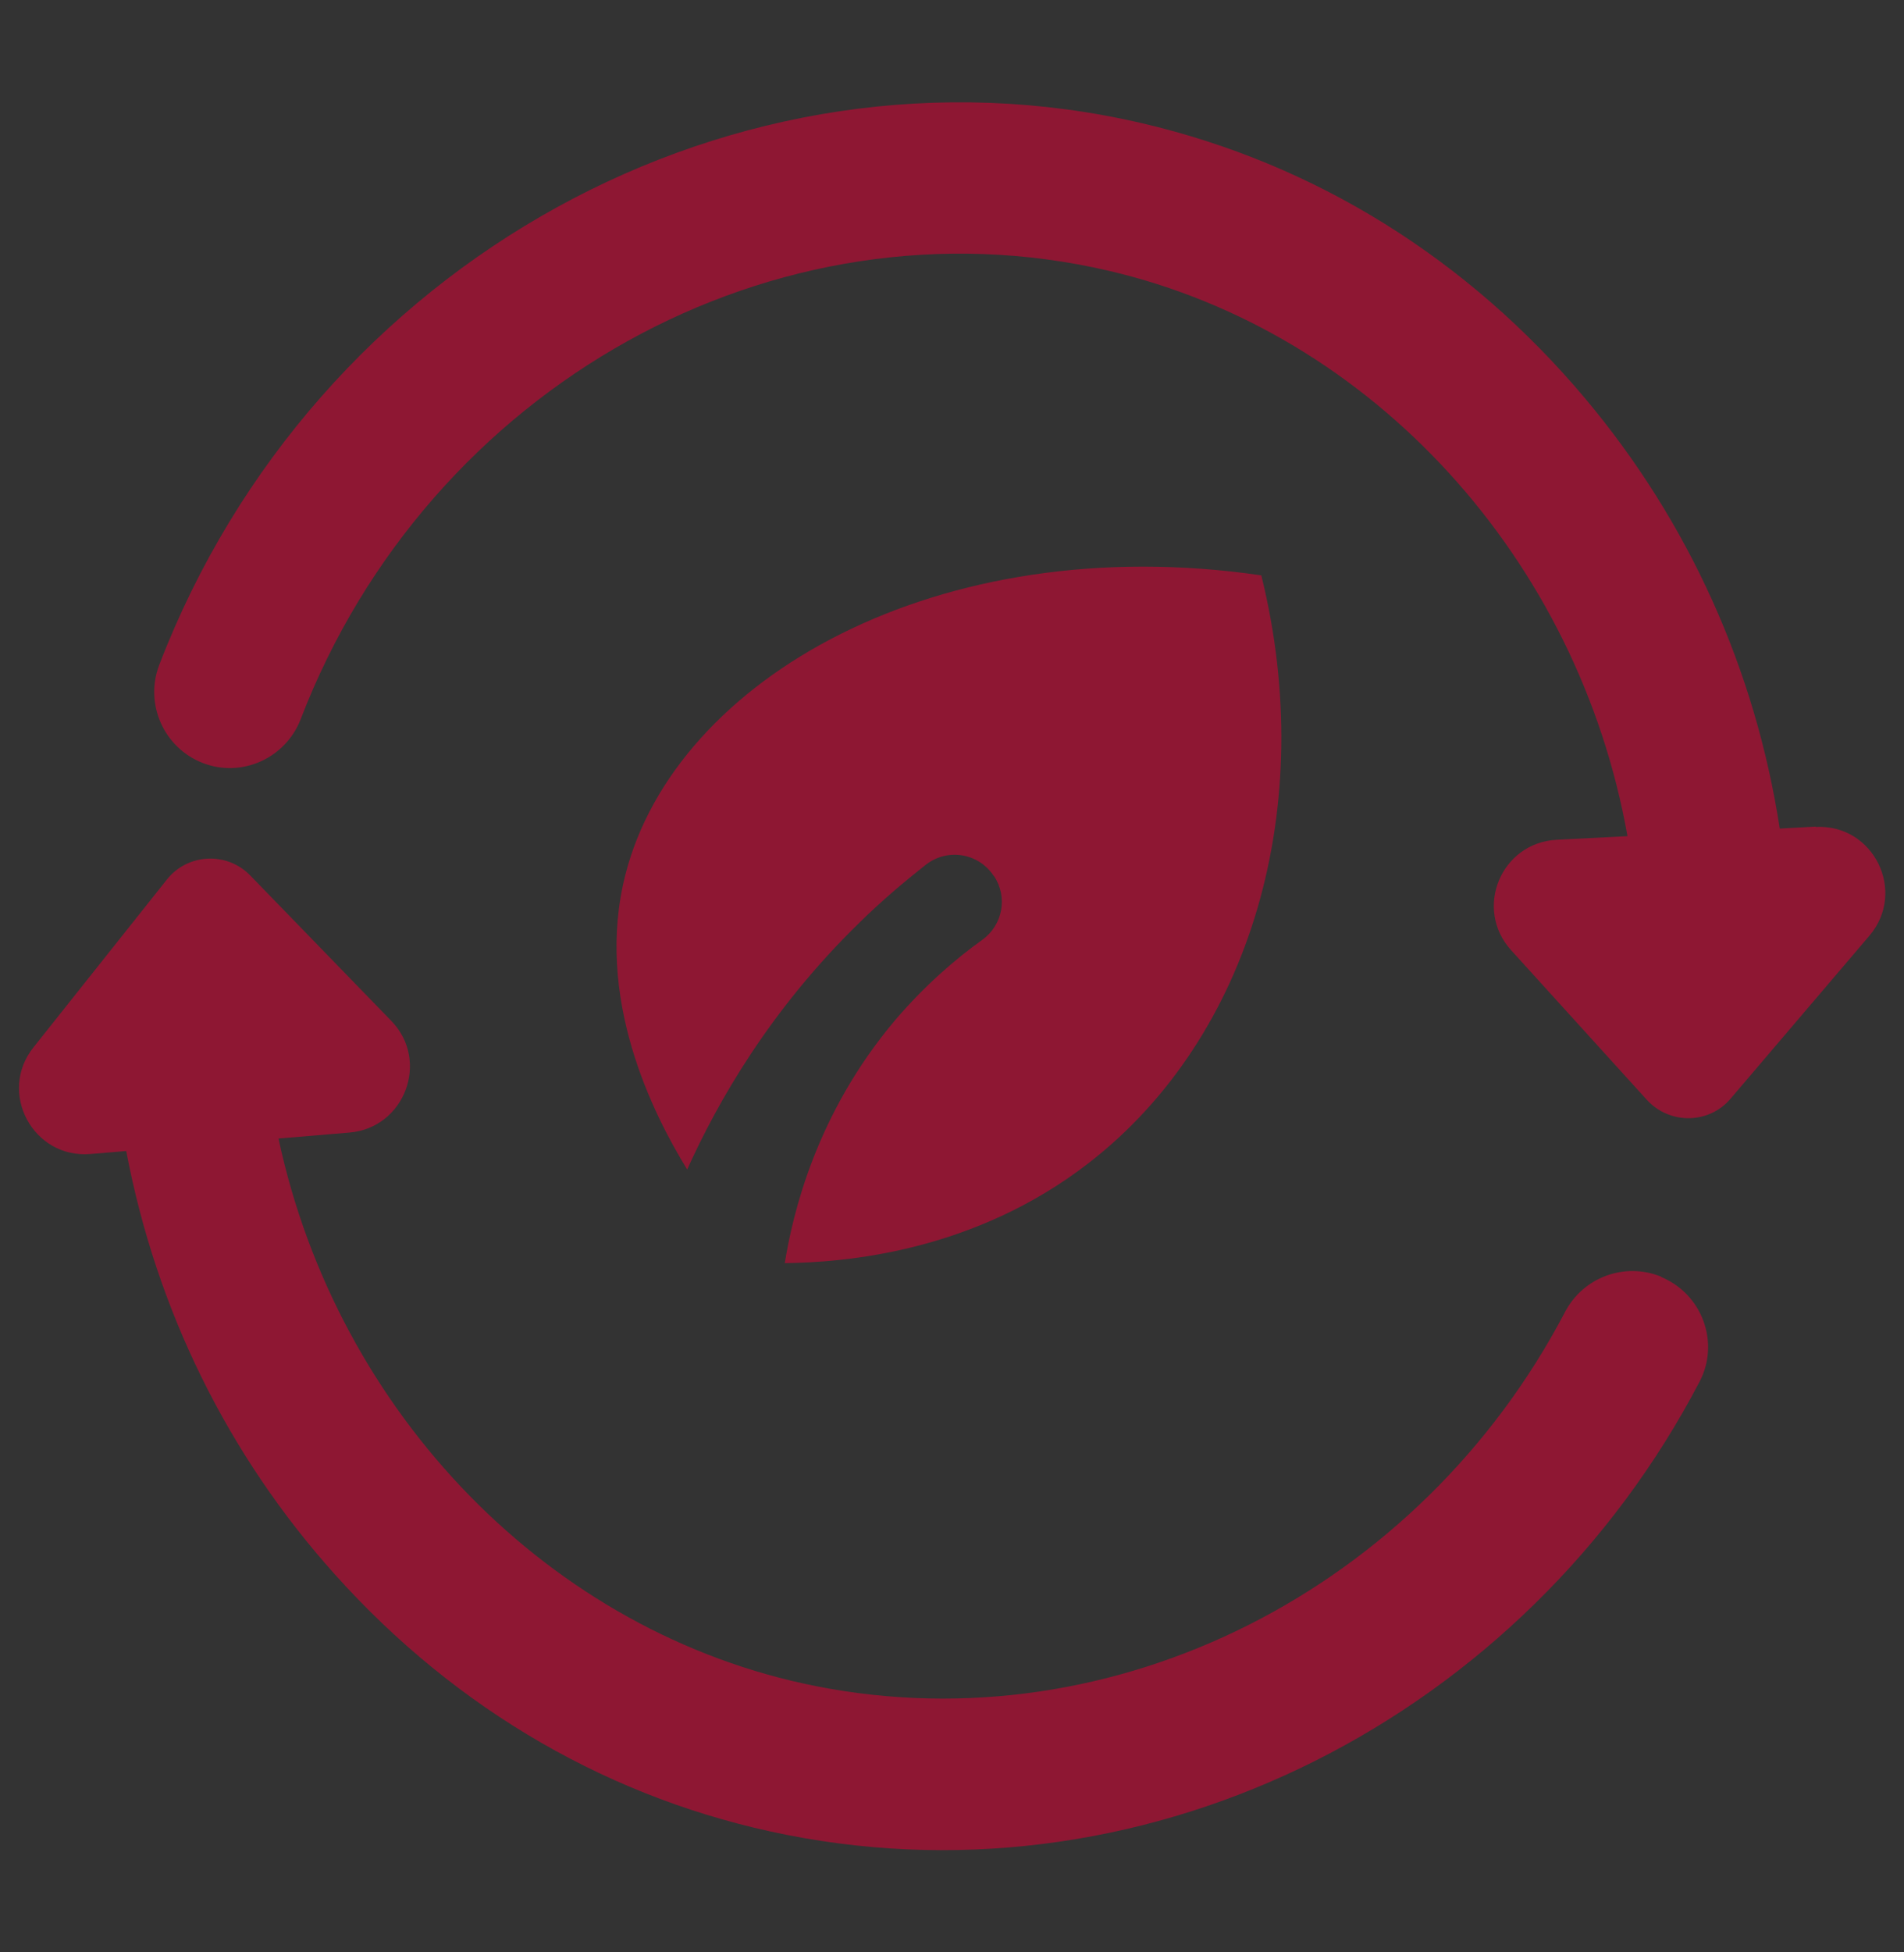
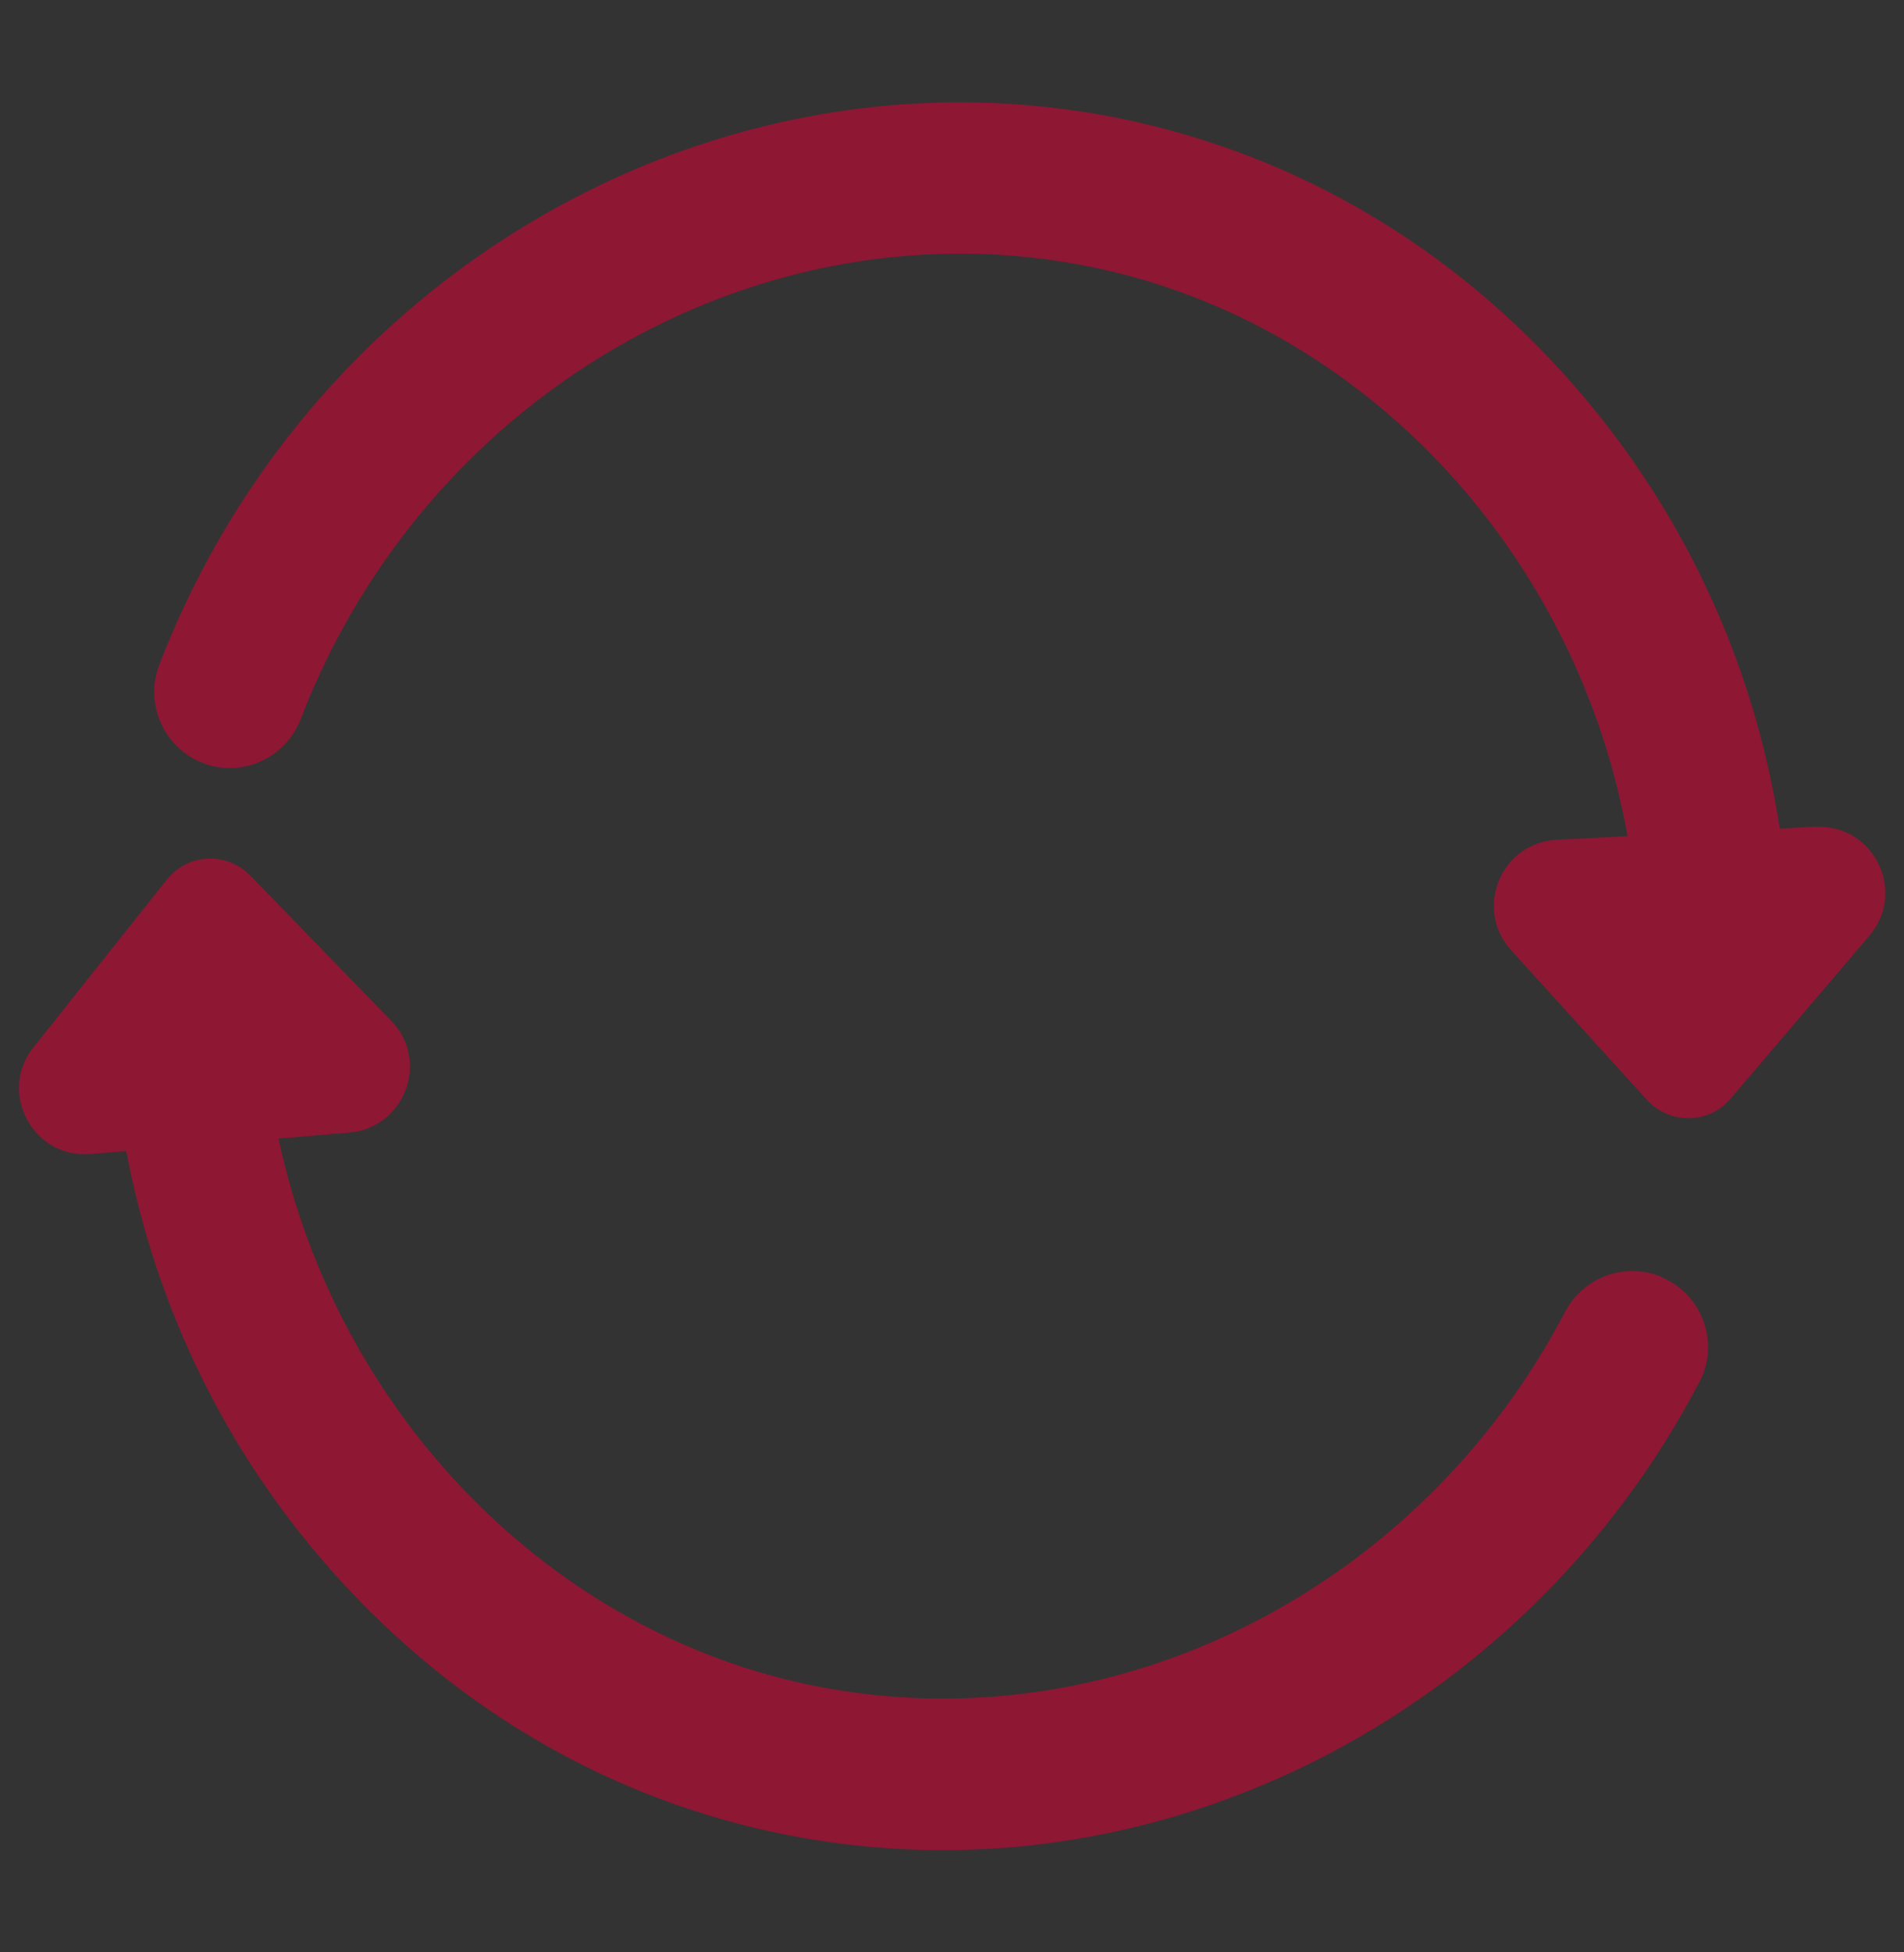
<svg xmlns="http://www.w3.org/2000/svg" viewBox="0 0 577.7 592.1" version="1.1" id="Layer_1">
  <rect x="0" y="0" width="577.7" height="592.1" fill="#333333" stroke="none" />
  <defs>
    <style>
      .st0 {
        fill-rule: evenodd;
      }

      .st0, .st1 {
        fill: #8e1733;
      }

      .st2 {
        fill: none;
        stroke: #838380;
        stroke-miterlimit: 10;
      }

      .st3 {
        fill: #fcfbf5;
      }
    </style>
  </defs>
  <g>
    <path d="M1230.2,54.8c-4.4,2-5.7,6.1-5.7,10.9,0,61.9,0,227.2,0,495.9,0,6,.2,9.5.5,10.5,2.4,7.8,12.4,7.3,19.2,5.2,73.3-22.5,147.5-39.4,222.7-50.6,8.5-1.3,14-2.8,16.4-4.6,11.6-8.6,8.4-21.6,8.4-34.7,0-189.8,0-339.4,0-448.5,0-4.7-.2-10.1-.5-16.3-.5-10.2-3-16.7-13-19.5-3.4-.9-7-1.1-10.6-.6-43.1,6.4-86.7,13-129.3,22.3-28.9,6.3-54.6,12.1-80.2,19.8-10.4,3.1-19.7,6.5-27.9,10.4M1199,576.7c1-1.6,1.6-3.8,1.6-6.4,0-158.8,0-325.6,0-500.2,0-5.3.4-9.3-4.4-11.8-5.6-2.9-11.6-5.5-18.1-7.9-17.7-6.4-36.8-11.9-57.5-16.5-57-12.8-114.4-21.6-170.8-30.4-.5,0-.9,0-1.4,0-7.7.9-13.1,4.5-16,10.9-.4.8-.5,1.6-.6,2.5,0,6.2-.1,10.5-.1,13.2,0,44.8,0,201,0,468.6,0,10.6,1.2,17.1,9.1,23.6,2.2,1.8,8.5,3.2,18.8,4.2,4.1.4,11.1,1.5,21,3.4,3.1.6,10.1,1.7,21,3.4,50,7.8,99.3,18.7,148,32.5,8.3,2.4,19.3,6.3,33,11.9,3.1,1.3,6.3,1.8,9.2,2.3,2.7.5,5.4-.7,6.9-3M1275.9,302.3c0,13.3,8.6,13.2,18.7,11,34.2-7.7,75.8-17,125-27.9,13.2-2.9,14.1-12.1,14.1-23.7,0-46.8,0-88.1,0-123.9,0-8.3-.5-15.2-1.7-20.5-1.2-5.3-4.5-7.6-10.1-6.9-5,.6-8.1,1.1-9.4,1.4-42.4,9.3-81.1,18-115.9,25.9-12.1,2.7-20.7,6.2-20.7,19.3s0,53.1,0,145.5M1428.8,334.5c-3.9-1-8.3-1-13.5,0-15.9,3-35,6.7-57.3,11.3-24.6,5-47.7,8.4-70.6,13.8-10,2.4-11.8,10.5-11.7,20.4.1,24.9.2,55.9,0,92.9,0,11.1,7.7,12.5,16.4,10.4,36.6-8.6,67.4-15.3,92.6-20.1,3.6-.7,14.9-3.3,33.9-7.8,11.5-2.7,14.3-5.5,14.4-18.6.2-46.9.2-75.9,0-86.9,0-5.1-.8-9.6-2.3-13.5-.4-.9-1.1-1.6-2.1-1.9M1151.4,181.3c2.4-6.3,2.7-13.1.9-20.7-.2-.7-.6-1.3-1.1-1.7-2.4-1.6-4.4-2.6-6-2.9-7.9-1.4-52.3-8.9-133.2-22.5-9.4-1.6-14.4.2-15.2,10.5-1.3,16.8,7.2,16.5,21.6,18.8,42.3,7,82.4,14,120.2,21,2.4.5,5.1.7,7.9.7,2.2,0,4.1-1.3,4.9-3.4M994.8,230.6c0,4.6,3.4,8.5,7.9,9.2l139.1,21.6c5.7.9,10.8-3.5,10.8-9.2v-9.2c0-4.6-3.4-8.5-7.9-9.2l-139.1-21.6c-5.7-.9-10.8,3.5-10.8,9.2v9.2M998.6,304.1c0,4.9,3.6,9.1,8.4,9.8l132.7,20.6c6,.9,11.4-3.7,11.4-9.8v-8.3c0-4.9-3.6-9.1-8.4-9.8l-132.7-20.6c-6-.9-11.4,3.7-11.4,9.8v8.3M1299.5,279.5c0,2.3,2.1,3.9,4.3,3.4l101.7-23.1c1.6-.4,2.7-1.8,2.7-3.4v-113.2c0-2.3-2.2-4-4.4-3.4l-101.7,25.1c-1.6.4-2.7,1.8-2.7,3.4v111.3M1410.1,365.4c0-1.4-1.3-2.5-2.7-2.2l-107,22.1c-1,.2-1.8,1.1-1.8,2.2v62.6c0,1.4,1.3,2.5,2.7,2.2l107-22.2c1-.2,1.8-1.1,1.8-2.2v-62.6" class="st2" />
    <path d="M1202.9,579.5c-5.2,4.2-10.8,5.2-16.6,2.9-19.3-7.4-38.1-13.5-56.6-18.4-31.7-8.4-60.5-15-86.4-19.8-33.4-6.2-58.1-10.4-74.1-12.7-14.9-2.1-23.4-3.4-25.5-3.9-.7-.2-1.4-.4-2.1-.8-9-4.6-13.5-13.2-13.5-25.6,0-185.9,0-347.2,0-483.8,0-.3,0-.6.1-1,2.5-9.2,8.5-14.7,18.1-16.5.5,0,1.1-.1,1.7,0,7.9.7,12.4,1.2,13.6,1.4,52.7,8.7,79.5,13.1,80.5,13.3,6.9,1.3,19.3,3.6,37.2,6.8,22.1,4,45.2,9.2,69.2,15.5,14.6,3.9,28.9,8.9,42.9,15.1,1.3.6,2.6,1,4,1.2,8.5,1.4,17.9,1.5,28.3.4.9,0,1.7-.4,2.5-.7,9.5-4.8,19.8-8.9,31.1-12.2,18.9-5.6,42.2-11.4,69.8-17.3,36.2-7.7,74.8-14.6,115.9-20.8,7.3-1.1,12.2-1.9,14.7-2.4,7-1.4,11.9-2,14.9-1.7,14.3,1.4,21.9,9.1,22.9,23.2.4,5.4.6,15.4.6,29.9.2,118.4.3,266.3.1,443.7,0,10.6-1,17.7-2.9,21.3-3.5,6.7-9.7,10.7-18.4,12.1-30.4,4.9-57.5,9.8-81.3,14.6-50.2,10.1-100.6,22.9-151.2,38.5-5.2,1.6-11.1.7-17.7-2.7-.5-.2-1-.4-1.5-.4h-17.9c-.8,0-1.6.3-2.3.8M1230.2,54.8c-4.4,2-5.7,6.1-5.7,10.9,0,61.9,0,227.2,0,495.9,0,6,.2,9.5.5,10.5,2.4,7.8,12.4,7.3,19.2,5.2,73.3-22.5,147.5-39.4,222.7-50.6,8.5-1.3,14-2.8,16.4-4.6,11.6-8.6,8.4-21.6,8.4-34.7,0-189.8,0-339.4,0-448.5,0-4.7-.2-10.1-.5-16.3-.5-10.2-3-16.7-13-19.5-3.4-.9-7-1.1-10.6-.6-43.1,6.4-86.7,13-129.3,22.3-28.9,6.3-54.6,12.1-80.2,19.8-10.4,3.1-19.7,6.5-27.9,10.4M1199,576.7c1-1.6,1.6-3.8,1.6-6.4,0-158.8,0-325.6,0-500.2,0-5.3.4-9.3-4.4-11.8-5.6-2.9-11.6-5.5-18.1-7.9-17.7-6.4-36.8-11.9-57.5-16.5-57-12.8-114.4-21.6-170.8-30.4-.5,0-.9,0-1.4,0-7.7.9-13.1,4.5-16,10.9-.4.8-.5,1.6-.6,2.5,0,6.2-.1,10.5-.1,13.2,0,44.8,0,201,0,468.6,0,10.6,1.2,17.1,9.1,23.6,2.2,1.8,8.5,3.2,18.8,4.2,4.1.4,11.1,1.5,21,3.4,3.1.6,10.1,1.7,21,3.4,50,7.8,99.3,18.7,148,32.5,8.3,2.4,19.3,6.3,33,11.9,3.1,1.3,6.3,1.8,9.2,2.3,2.7.5,5.4-.7,6.9-3h0Z" class="st3" />
-     <path d="M1224.4,65.7c0-4.8,1.4-8.9,5.7-10.9,8.2-3.8,17.5-7.3,27.9-10.4,25.6-7.6,51.3-13.5,80.2-19.8,42.7-9.3,86.2-15.9,129.3-22.3,3.6-.5,7.1-.3,10.6.6,10,2.7,12.5,9.2,13,19.5.3,6.2.5,11.7.5,16.3.1,109.2.1,258.7,0,448.5,0,13.1,3.2,26.1-8.4,34.7-2.4,1.8-7.8,3.3-16.4,4.6-75.2,11.2-149.4,28.1-222.7,50.6-6.8,2.1-16.8,2.6-19.2-5.2-.3-1-.5-4.5-.5-10.5,0-268.7,0-434,0-495.9M1275.9,302.3c0,13.3,8.6,13.2,18.7,11,34.2-7.7,75.8-17,125-27.9,13.2-2.9,14.1-12.1,14.1-23.7,0-46.8,0-88.1,0-123.9,0-8.3-.5-15.2-1.7-20.5-1.2-5.3-4.5-7.6-10.1-6.9-5,.6-8.1,1.1-9.4,1.4-42.4,9.3-81.1,18-115.9,25.9-12.1,2.7-20.7,6.2-20.7,19.3s0,53.1,0,145.5M1428.8,334.5c-3.9-1-8.3-1-13.5,0-15.9,3-35,6.7-57.3,11.3-24.6,5-47.7,8.4-70.6,13.8-10,2.4-11.8,10.5-11.7,20.4.1,24.9.2,55.9,0,92.9,0,11.1,7.7,12.5,16.4,10.4,36.6-8.6,67.4-15.3,92.6-20.1,3.6-.7,14.9-3.3,33.9-7.8,11.5-2.7,14.3-5.5,14.4-18.6.2-46.9.2-75.9,0-86.9,0-5.1-.8-9.6-2.3-13.5-.4-.9-1.1-1.6-2.1-1.9h0Z" class="st1" />
    <path d="M1199,576.7c-1.5,2.3-4.2,3.5-6.9,3-2.9-.5-6.1-1-9.2-2.3-13.8-5.6-24.8-9.5-33-11.9-48.7-13.8-98-24.6-148-32.5-10.9-1.7-17.9-2.8-21-3.4-9.9-1.9-16.9-3-21-3.4-10.3-1-16.6-2.4-18.8-4.2-7.9-6.5-9.1-13-9.1-23.6,0-267.6,0-423.8,0-468.6,0-2.6,0-7,.1-13.2,0-.9.2-1.7.6-2.5,2.9-6.4,8.2-10.1,16-10.9.5,0,.9,0,1.4,0,56.4,8.9,113.8,17.6,170.8,30.4,20.7,4.6,39.8,10.2,57.5,16.5,6.5,2.4,12.5,5,18.1,7.9,4.8,2.5,4.4,6.6,4.4,11.8,0,174.6,0,341.3,0,500.2,0,2.7-.5,4.8-1.6,6.4M1151.4,181.3c2.4-6.3,2.7-13.1.9-20.7-.2-.7-.6-1.3-1.1-1.7-2.4-1.6-4.4-2.6-6-2.9-7.9-1.4-52.3-8.9-133.2-22.5-9.4-1.6-14.4.2-15.2,10.5-1.3,16.8,7.2,16.5,21.6,18.8,42.3,7,82.4,14,120.2,21,2.4.5,5.1.7,7.9.7,2.2,0,4.1-1.3,4.9-3.4M994.8,230.6c0,4.6,3.4,8.5,7.9,9.2l139.1,21.6c5.7.9,10.8-3.5,10.8-9.2v-9.2c0-4.6-3.4-8.5-7.9-9.2l-139.1-21.6c-5.7-.9-10.8,3.5-10.8,9.2v9.2M998.6,304.1c0,4.9,3.6,9.1,8.4,9.8l132.7,20.6c6,.9,11.4-3.7,11.4-9.8v-8.3c0-4.9-3.6-9.1-8.4-9.8l-132.7-20.6c-6-.9-11.4,3.7-11.4,9.8v8.3h0Z" class="st1" />
    <path d="M1294.6,313.3c-10.1,2.3-18.6,2.4-18.7-11,0-92.4,0-140.9,0-145.5,0-13.1,8.6-16.5,20.7-19.3,34.9-7.9,73.5-16.5,115.9-25.9,1.3-.3,4.4-.7,9.4-1.4,5.6-.7,8.9,1.6,10.1,6.9,1.1,5.3,1.7,12.1,1.7,20.5,0,35.9,0,77.2,0,123.9,0,11.6-.9,20.7-14.1,23.7-49.2,10.9-90.8,20.2-125,27.9M1299.5,279.5c0,2.3,2.1,3.9,4.3,3.4l101.7-23.1c1.6-.4,2.7-1.8,2.7-3.4v-113.2c0-2.3-2.2-4-4.4-3.4l-101.7,25.1c-1.6.4-2.7,1.8-2.7,3.4v111.3h0Z" class="st3" />
    <path d="M1151.4,181.3c-.8,2-2.7,3.4-4.9,3.4-2.8,0-5.5-.3-7.9-.7-37.8-7-77.8-14-120.2-21-14.4-2.4-22.9-2.1-21.6-18.8.8-10.3,5.8-12.1,15.2-10.5,80.8,13.6,125.2,21.1,133.2,22.5,1.7.3,3.7,1.2,6,2.9.6.4,1,1,1.1,1.7,1.8,7.5,1.5,14.4-.9,20.7h0Z" class="st3" />
    <path d="M1299.5,279.5v-111.3c0-1.6,1.1-3,2.7-3.4l101.7-25.1c2.2-.5,4.4,1.1,4.4,3.4v113.2c0,1.6-1.1,3.1-2.7,3.4l-101.7,23.1c-2.2.5-4.3-1.2-4.3-3.4h0Z" class="st1" />
    <path d="M994.8,230.6v-9.2c0-5.7,5.1-10.1,10.8-9.2l139.1,21.6c4.5.7,7.9,4.6,7.9,9.2v9.2c0,5.7-5.1,10.1-10.8,9.2l-139.1-21.6c-4.5-.7-7.9-4.6-7.9-9.2h0Z" class="st3" />
    <path d="M998.6,304.1v-8.3c0-6.1,5.4-10.7,11.4-9.8l132.7,20.6c4.8.8,8.4,4.9,8.4,9.8v8.3c0,6.1-5.4,10.7-11.4,9.8l-132.7-20.6c-4.8-.8-8.4-4.9-8.4-9.8h0Z" class="st3" />
    <path d="M1430.9,336.4c1.4,3.9,2.2,8.4,2.3,13.5.1,11,0,40,0,86.9,0,13.1-2.9,15.9-14.4,18.6-18.9,4.5-30.2,7.1-33.9,7.8-25.2,4.7-56.1,11.4-92.6,20.1-8.7,2-16.4.7-16.4-10.4.1-37,0-68,0-92.9,0-9.9,1.7-18,11.7-20.4,22.9-5.4,46-8.8,70.6-13.8,22.3-4.5,41.4-8.3,57.3-11.3,5.2-1,9.6-.9,13.5,0,.9.3,1.7,1,2.1,1.9M1410.1,365.4c0-1.4-1.3-2.5-2.7-2.2l-107,22.1c-1,.2-1.8,1.1-1.8,2.2v62.6c0,1.4,1.3,2.5,2.7,2.2l107-22.2c1-.2,1.8-1.1,1.8-2.2v-62.6h0Z" class="st3" />
    <path d="M1410.1,365.4v62.6c0,1.1-.8,2-1.8,2.2l-107,22.2c-1.4.3-2.7-.8-2.7-2.2v-62.6c0-1.1.8-2,1.8-2.2l107-22.1c1.4-.3,2.7.8,2.7,2.2h0Z" class="st1" />
  </g>
  <g>
    <path d="M-540.8,143.7c-55.7,0-101-45.3-101-101V12.5s-137.7,0-137.7,0c-40.5,0-73.4,33-73.4,73.4v121.2c0,37.4,28.1,68.3,64.3,72.9v65.1c0,3.7,2.2,7.1,5.7,8.5,1.1.5,2.3.7,3.5.7,2.4,0,4.7-.9,6.5-2.7l71-71h106.1c40.5,0,73.4-32.9,73.4-73.4v-63.4h-18.4ZM-687.7,230.7c-9,0-16.3-7.3-16.3-16.3,0-9,7.3-16.3,16.3-16.3s16.3,7.3,16.3,16.3c0,9-7.3,16.3-16.3,16.3ZM-658.5,155.2c-9.7,6.8-15.4,17.4-15.4,28.5v.5h-27.5v-.5c0-20.1,10.2-39.2,27.2-51.1,6.8-4.8,10.5-12.6,10-20.9-.8-11.5-10.1-20.9-21.7-21.7-6.6-.5-12.9,1.8-17.7,6.2-4.8,4.5-7.4,10.6-7.4,17.1h-27.5c0-14.1,5.9-27.6,16.2-37.3,10.4-9.7,24.1-14.6,38.4-13.6,25.2,1.7,45.5,22.1,47.3,47.3,1.2,18-6.8,35-21.6,45.4Z" class="st1" />
    <path d="M-357.2-151.9h-183.6c-40.5,0-73.4,33-73.4,73.4V42.8c0,40.5,32.9,73.4,73.4,73.4h106.1l71,71c1.8,1.7,4.1,2.7,6.5,2.7s2.4-.2,3.5-.7c3.4-1.4,5.7-4.8,5.7-8.5v-65.1c36.2-4.5,64.3-35.5,64.3-72.9v-121.2c0-40.5-33-73.4-73.4-73.4ZM-468.4,41.6l-51-51,19.5-19.5,31.5,31.5,70.3-70.3,19.5,19.5-89.7,89.7Z" class="st1" />
  </g>
  <path d="M-385.9,545.2h-476.8c-24.6,0-44.5,20-44.5,44.6v351c0,24.6,19.9,44.5,44.5,44.5h476.8c24.6,0,44.5-20,44.5-44.5v-351c0-24.6-19.9-44.6-44.5-44.6ZM-601.7,589.8l49,.8v48.2l-49-.8v-48.2ZM-695,589.8l49,.8v48.2l-49-.8v-48.2ZM-832.5,958.7l-49-.8v-48.2l49,.8v48.2ZM-832.5,638.8l-49-.8v-48.2l49,.8v48.2ZM-740.1,957.9l-47.3.8v-48.2l47.3-.8v48.2ZM-739.3,638.8l-49-.8v-48.2l49,.8v48.2ZM-646.8,957.9l-47.4.8v-48.2l47.4-.8v48.2ZM-553.5,957.9l-47.4.8v-48.2l47.4-.8v48.2ZM-554,785.8l-127.4,73.5c-2,1.2-4.2,1.8-6.5,1.8s-4.5-.6-6.5-1.8c-4-2.3-6.6-6.7-6.6-11.4v-147.1c0-4.7,2.5-9,6.6-11.3,4-2.3,9-2.3,13.1,0l127.4,73.5c4,2.4,6.5,6.7,6.5,11.4s-2.5,9-6.5,11.3ZM-460.3,957.9h-48.2v-48.2h48.2v48.2ZM-459.4,638.8l-49.1-.8v-48.2l49.1.8v48.2ZM-367,957.9h-48.2v-48.2h48.2v48.2ZM-367,638l-47.3.8v-48.2l47.3-.8v48.2Z" class="st1" />
  <g>
-     <path d="M1386.4,654.5c-4.2-24-17.6-45-37.6-59-20-14-44.3-19.4-68.3-15.2l-260.5,45.9c-24.1,4.2-45,17.6-59,37.6-14,20-19.4,44.2-15.1,68.3l45.9,260.5c3.9,22.2,15.7,41.4,32.2,54.9v-258.7c0-71.9,58.5-130.4,130.4-130.4h232.7l-.7-3.9Z" class="st1" />
    <path d="M1418.9,697.5h-264.5c-50.4,0-91.4,41-91.4,91.4v264.5c0,50.4,41,91.4,91.4,91.4h264.5c50.4,0,91.4-41,91.4-91.4v-264.5c0-50.4-41-91.4-91.4-91.4ZM1384,787.9c20.5,0,37.1,16.6,37.1,37.1s-16.6,37.1-37.1,37.1-37.1-16.6-37.1-37.1,16.6-37.1,37.1-37.1ZM1473.7,1053.4c0,30.2-24.6,54.8-54.8,54.8h-264.5c-30.3,0-54.8-24.6-54.8-54.8v-44.1l127.2-127.2c3.4-3.4,8.1-5.4,12.9-5.4s9.5,1.9,12.9,5.4l84.1,84.1,34.1-34c3.4-3.4,8.1-5.4,12.9-5.4s9.5,1.9,12.9,5.4l77.2,77.2v44.1Z" class="st1" />
  </g>
  <g>
    <path d="M983,1062.8c4.4,19.7,6.6,39.9,6.6,59.9,0,73.8-29.1,143.9-81.2,196-52.1,52.2-122.2,81.2-196,81.2s-112.4-17.5-158.8-50l-24.1,47.1-24.4-77.3-24.6-77.4,77.4,24.6,77.3,24.4-37.4,19.2c34.3,21,74,32.2,114.6,32.2,58.5,0,114.1-23,155.5-64.3,41.3-41.4,64.3-97,64.3-155.5s-4.5-51.3-13.2-75.5l-2.1-5.4,66.1,21ZM944.3,1003.3l-77.3-24.4-77.3-24.4,37.4-19.2c-34.3-21-73.8-32.3-114.7-32.3-58.4,0-114,23-155.4,64.4-41.4,41.4-64.4,97-64.4,155.4s4.5,51.4,13.4,75.6l1.9,5.4-66-21c-4.4-19.7-6.6-39.9-6.6-60.1,0-73.7,28.9-143.8,81.2-195.9,52.1-52.2,122.2-81.2,195.9-81.2s112.7,17.5,159,50l24.1-47.1,24.4,77.3,24.4,77.3Z" class="st0" />
    <path d="M987.5,1062.2c2.2,9.9,3.9,19.9,4.9,30,1.2,10.2,1.7,20.5,1.7,30.6h0c0,37.6-7.3,74.1-21.4,107.9-14,33.8-34.6,64.8-61.1,91.3-26.5,26.5-57.5,47.1-91.3,61.1-33.8,14-70.4,21.3-107.9,21.3h0c-28.9,0-57.5-4.4-84.8-13-25.6-8-50-19.8-72.4-34.9l-21.7,42.4c-1,2.2-3.9,3.1-6,1.9-1.2-.5-1.9-1.5-2.3-2.6l-48.9-154.7c-.8-2.4.5-4.9,3-5.7.9-.3,1.8-.3,2.7,0l154.7,48.9c2.3.8,3.6,3.3,3,5.8-.4,1.2-1.3,2.1-2.3,2.6l-30.1,15.4c14.8,8.2,30.5,14.8,46.8,19.4,18.9,5.3,38.5,8,58.4,8h0c28.7,0,56.6-5.7,82.4-16.3,25.9-10.7,49.5-26.4,69.8-46.7,20.3-20.3,36-44,46.7-69.8,10.7-25.9,16.3-53.8,16.3-82.4h0c0-12.6-1-25.2-3.2-37.6-2.2-12.3-5.5-24.6-9.8-36.4l-2.1-5.4c-.8-2.3.4-5,2.7-5.8,1-.4,2.1-.4,3-.1l66.1,21c1.7.5,2.8,2.1,3.1,3.7h0ZM983.4,1093.1c-.9-9-2.3-17.9-4.2-26.8l-54.8-17.4c3.9,11.3,6.9,23,9,34.7,2.3,12.9,3.5,26,3.5,39.1h0c0,29.8-5.9,59-17.1,85.9-11.2,26.9-27.5,51.7-48.6,72.8-21.1,21.1-45.9,37.4-72.8,48.6-26.9,11.2-56.1,17.1-85.9,17.1h0c-20.7,0-41.2-2.8-60.8-8.5-19.7-5.4-38.5-13.6-55.9-24.3-.8-.5-1.4-1.2-1.9-1.9-1.2-2.3-.3-5,2.1-6.2l27.5-14-135.8-43,43.1,135.7,18.9-37.2c.1-.3.3-.4.4-.5,1.4-2.1,4.2-2.6,6.3-1.2,22.9,16.1,47.8,28.4,74.2,36.7,26.4,8.4,54,12.6,82.1,12.6h0c36.3,0,71.6-7.1,104.4-20.7,32.7-13.5,62.8-33.4,88.4-59.2,25.7-25.6,45.7-55.7,59.2-88.4,13.5-32.8,20.7-68.2,20.7-104.4h0c0-9.9-.5-19.8-1.7-29.7h0ZM943,1007.7l-154.7-49c-2.3-.6-3.7-3.2-3-5.7.4-1.2,1.3-2.1,2.3-2.7l30.1-15.3c-14.8-8.4-30.5-14.8-46.8-19.4-18.9-5.3-38.5-8-58.5-8-28.7,0-56.6,5.7-82.3,16.3-25.9,10.7-49.5,26.4-69.8,46.7-20.3,20.3-36,44-46.7,69.8-10.8,25.9-16.3,53.8-16.3,82.3s1,25.2,3.2,37.7c2.2,12.3,5.5,24.6,9.8,36.4l2.1,5.4c.8,2.3-.4,4.9-2.8,5.8-.9.4-1.9.4-2.8,0l-66.1-20.8c-1.7-.5-3-2.1-3.1-3.7-2.2-9.9-3.9-19.9-5-30-1-10.3-1.7-20.4-1.7-30.7,0-37.4,7.5-74,21.5-107.8,14-33.8,34.6-64.8,61.1-91.3,26.5-26.5,57.5-47.1,91.3-61.1,33.8-14,70.4-21.4,107.8-21.4h0c29.1-.1,57.6,4.4,84.9,13,25.6,8,50,19.8,72.4,34.9l21.6-42.4c1.2-2.2,3.9-3.1,6.2-2.1,1.2.6,1.9,1.7,2.2,2.7l49,154.7c.8,2.3-.5,4.9-3,5.7-.9.3-1.8.3-2.7,0h0ZM868.4,974.5l68.9,21.9-43-135.8-18.9,37.3c-.1.1-.3.4-.4.5-1.4,2.1-4.2,2.6-6.3,1.2-22.9-16.1-47.8-28.4-74.2-36.7-26.4-8.4-54-12.6-82.2-12.6h0c-36.3,0-71.6,7.1-104.3,20.7-32.7,13.5-62.8,33.4-88.4,59.2-25.7,25.6-45.7,55.7-59.2,88.4-13.6,32.7-20.7,68-20.7,104.3s.5,19.9,1.5,29.8c1,9,2.4,17.9,4.4,26.8l54.8,17.4c-4-11.3-6.9-23-9-34.7-2.3-12.9-3.5-26-3.5-39.2,0-29.8,5.9-58.9,17.1-85.8,11.1-27,27.5-51.7,48.6-72.8,21.1-21.1,45.8-37.6,72.8-48.6,26.9-11.2,56.1-17.1,85.8-17.1s41.3,2.8,61,8.4c19.7,5.5,38.5,13.8,55.9,24.4.8.4,1.4,1.2,1.9,1.9,1.2,2.3.3,5-2.1,6.2l-27.5,14,66.8,21.1Z" class="st1" />
-     <path d="M839.7,1022.7l23,40c4.4,7.5,1.8,17.2-5.7,21.5l-23.2,13.4c3.5,16.9,3.3,34.1,0,50.5l23.2,13.2c7.5,4.4,10,14.1,5.7,21.6l-23,40c-4.4,7.6-14,10.2-21.6,5.8l-23-13.4c-6.3,5.5-13.1,10.5-20.6,14.9-7.6,4.2-15.3,7.7-23.2,10.4v26.6c0,8.6-7.2,15.8-15.8,15.8h-46.2c-8.7,0-15.8-7.2-15.8-15.8v-26.8c-15.9-5.3-30.9-13.8-43.7-25.2l-23,13.4c-7.6,4.4-17.2,1.8-21.6-5.8l-23.2-40c-4.2-7.5-1.7-17.2,5.8-21.6l23.1-13.2c-3.5-16.9-3.5-34.1,0-50.5l-23.1-13.4c-7.5-4.2-10-14-5.8-21.5l23.2-40c4.4-7.6,14-10.2,21.6-5.8l23,13.4c6.2-5.5,13.1-10.5,20.6-14.9,7.5-4.4,15.3-7.7,23.2-10.4v-26.6c0-8.7,7.1-15.8,15.8-15.8h46.2c8.6,0,15.8,7.1,15.8,15.8v26.8c15.9,5.1,30.9,13.8,43.7,25.2l23-13.4c7.6-4.4,17.2-1.8,21.6,5.8h0ZM769.7,1089.7c18.3,31.6,7.3,72.2-24.3,90.4-31.5,18.3-72,7.3-90.3-24.2-18.3-31.6-7.5-72.2,24.2-90.4,31.6-18.3,72.2-7.5,90.4,24.2h0Z" class="st0" />
+     <path d="M839.7,1022.7l23,40c4.4,7.5,1.8,17.2-5.7,21.5l-23.2,13.4c3.5,16.9,3.3,34.1,0,50.5l23.2,13.2c7.5,4.4,10,14.1,5.7,21.6l-23,40c-4.4,7.6-14,10.2-21.6,5.8l-23-13.4c-6.3,5.5-13.1,10.5-20.6,14.9-7.6,4.2-15.3,7.7-23.2,10.4v26.6c0,8.6-7.2,15.8-15.8,15.8c-8.7,0-15.8-7.2-15.8-15.8v-26.8c-15.9-5.3-30.9-13.8-43.7-25.2l-23,13.4c-7.6,4.4-17.2,1.8-21.6-5.8l-23.2-40c-4.2-7.5-1.7-17.2,5.8-21.6l23.1-13.2c-3.5-16.9-3.5-34.1,0-50.5l-23.1-13.4c-7.5-4.2-10-14-5.8-21.5l23.2-40c4.4-7.6,14-10.2,21.6-5.8l23,13.4c6.2-5.5,13.1-10.5,20.6-14.9,7.5-4.4,15.3-7.7,23.2-10.4v-26.6c0-8.7,7.1-15.8,15.8-15.8h46.2c8.6,0,15.8,7.1,15.8,15.8v26.8c15.9,5.1,30.9,13.8,43.7,25.2l23-13.4c7.6-4.4,17.2-1.8,21.6,5.8h0ZM769.7,1089.7c18.3,31.6,7.3,72.2-24.3,90.4-31.5,18.3-72,7.3-90.3-24.2-18.3-31.6-7.5-72.2,24.2-90.4,31.6-18.3,72.2-7.5,90.4,24.2h0Z" class="st0" />
    <path d="M843.6,1020.4l23.3,40.3c2.7,4.9,3.2,10.3,1.9,15.2-1.4,5-4.6,9.5-9.5,12.3l-20.3,11.7c1.4,7.6,2.1,15.3,2.1,22.9s-.6,15.4-2.1,23l20.3,11.7c4.9,2.8,8.1,7.3,9.5,12.3,1.3,5,.8,10.5-2.1,15.4l-23.2,40c-2.7,4.8-7.2,8.1-12.3,9.4-4.9,1.4-10.5.8-15.3-2.1l-20.3-11.7c-2.4,2.1-5.1,4.1-7.8,6.2-3.5,2.4-7.2,4.9-11.1,7.1-3.7,2.2-7.7,4.2-11.7,6-3.1,1.4-6.2,2.6-9.1,3.7v23.4h0c0,5.5-2.3,10.7-5.9,14.3h0c-3.7,3.7-8.9,6-14.4,6h-46.2c-5.7,0-10.7-2.3-14.4-5.9l-.3-.4c-3.5-3.6-5.7-8.6-5.7-14h0v-23.5c-7.2-2.6-14.1-5.8-21-9.6-6.6-3.9-12.9-8.2-18.8-13.2l-20.3,11.7c-4.9,2.8-10.4,3.5-15.4,2.1-5-1.3-9.5-4.6-12.3-9.4l-22.8-39.7c-.3-.1-.4-.5-.5-.8-2.6-4.8-3.1-10-1.8-14.9,1.3-4.9,4.5-9.3,9-12.1.3-.1.5-.4.9-.5l19.9-11.4c-1.4-7.6-2.1-15.3-2.1-22.9s.6-15.4,2.1-23l-20.3-11.7c-4.9-2.8-8.1-7.3-9.5-12.3-1.3-5-.8-10.5,2.1-15.4l23-40c2.8-4.8,7.3-8.1,12.3-9.4,5-1.4,10.5-.8,15.4,1.9l20.3,11.8c2.4-2.2,5-4.1,7.8-6.2,3.5-2.6,7.2-4.9,10.9-7.1h.4c3.7-2.3,7.6-4.4,11.4-6,3.1-1.4,6-2.6,9.1-3.7v-23.4c0-5.5,2.3-10.7,5.9-14.4h0c3.7-3.6,8.9-5.9,14.4-5.9h46.2c5.5,0,10.7,2.3,14.4,5.9,3.6,3.7,5.9,8.7,5.9,14.4h0v23.4c7.2,2.6,14.1,5.9,20.8,9.8,6.7,3.7,13,8.2,18.9,13.2l20.6-12c4.8-2.6,10.2-3.2,15-1.8,5,1.3,9.6,4.5,12.3,9.4h0ZM858.9,1064.9l-23.2-40c-1.4-2.6-4-4.4-6.8-5.1-2.7-.8-5.7-.5-8.4.9l-23,13.4c-1.7,1.2-4,1-5.5-.4-6.2-5.5-12.7-10.3-19.8-14.3-6.9-4.1-14.4-7.5-22.1-10-1.9-.5-3.3-2.2-3.3-4.2v-26.8h.1c0-3.1-1.3-5.9-3.3-8-2.1-2.1-4.9-3.3-8-3.3h-46.2c-3.1,0-5.9,1.3-8,3.3h0c-2.1,2.1-3.3,4.9-3.3,8v26.6c0,1.9-1.2,3.7-3.1,4.4-3.9,1.3-7.7,2.7-11.3,4.4-3.7,1.7-7.2,3.5-10.7,5.4l-.3.3c-3.6,2.1-7.1,4.2-10.3,6.6-3.3,2.4-6.6,5-9.5,7.7h0c-1.4,1.3-3.6,1.5-5.3.5l-23.1-13.4c-2.7-1.5-5.8-1.8-8.5-1-2.8.8-5.4,2.6-6.9,5.1l-23,40c-1.5,2.7-1.9,5.8-1.2,8.6.8,2.7,2.6,5.3,5.3,6.8l22.9,13.2c1.8.9,2.8,2.8,2.4,4.9-1.7,8.1-2.6,16.2-2.6,24.4s.8,16.2,2.4,24.3c.4,1.8-.4,3.7-2.2,4.8l-23,13.4c-2.7,1.5-4.5,4-5.3,6.8-.8,2.8-.4,5.9,1.2,8.5l22.9,39.7c.1.1.3.4.3.5,1.7,2.6,4.1,4.2,6.8,5,2.7.8,5.7.5,8.2-.9.3-.1.4-.3.6-.4l22.4-13c1.7-1.2,4-1,5.7.4,6.2,5.5,12.7,10.3,19.7,14.3,7.1,4.1,14.5,7.3,22.3,9.9,1.9.5,3.2,2.3,3.2,4.4v26.8h0c0,3,1.3,5.7,3.1,7.7l.3.3c2.1,2.1,4.9,3.2,8,3.2h46.2c3.1,0,5.9-1.2,8-3.2,2.1-2.1,3.2-4.9,3.2-8h.1v-26.4c-.3-1.9,1-4,3.1-4.6,3.9-1.3,7.7-2.7,11.3-4.4,3.7-1.7,7.3-3.6,10.9-5.7h0c3.6-2.1,7.1-4.2,10.3-6.6,3.3-2.4,6.4-5,9.5-7.7h0c1.4-1.3,3.6-1.5,5.3-.5l23.2,13.4c2.7,1.5,5.8,1.8,8.5,1,2.8-.8,5.3-2.6,6.8-5.3l23.2-39.9c1.5-2.7,1.8-5.8,1.2-8.6-.8-2.8-2.6-5.3-5.3-6.8l-23-13.4c-1.7-.9-2.7-2.8-2.3-4.9,1.7-8,2.6-16.1,2.6-24.3s-.8-16.2-2.4-24.3c-.4-1.8.4-3.9,2.1-4.8l23.2-13.4c2.7-1.5,4.5-4.1,5.3-6.8.6-2.7.4-5.8-1-8.4v-.3ZM773.6,1087.5c9.8,16.9,11.7,36.1,7.1,53.6-4.6,17.4-16.1,33.1-32.9,42.8-16.8,9.8-36.1,11.7-53.6,7.1-17.4-4.6-33.1-16.1-42.8-32.9-9.8-16.8-11.8-36.1-7.1-53.6,4.6-17.5,15.9-33.1,32.9-42.8h.3c16.8-9.8,36-11.7,53.4-7.1,17.4,4.6,33.1,15.9,42.8,32.9h0ZM771.9,1138.7c4.1-15.2,2.3-32-6.2-46.7-8.5-14.8-22.1-24.6-37.4-28.7-15-4.1-31.8-2.4-46.4,6h-.3c-14.8,8.6-24.6,22.2-28.7,37.4-4.1,15.3-2.4,32,6.2,46.8,8.5,14.7,22.1,24.6,37.3,28.7,15.3,4.1,32,2.3,46.8-6.2,14.7-8.5,24.6-22.1,28.7-37.4h0Z" class="st1" />
  </g>
  <g>
    <path d="M32.2,726.5h73.2c9.2,0,18.3,7.4,19.6,16.7,1.5,11.1,2.9,22.2,4.3,33.2,18.3,5.1,35.8,12.3,51.9,21.5,8.8-6.9,17.7-13.6,26.6-20.5,7.4-5.6,19.1-4.5,25.6,2,8.5,8.7,17.2,17.3,25.8,26,8.7,8.7,17.3,17.3,26,25.8,6.5,6.5,7.6,18.2,2,25.6-6.7,9-13.6,17.8-20.5,26.6,9.2,16.3,16.6,33.6,21.5,52.1,11.1,1.3,22.2,2.8,33.4,4.3,9.2,1.1,16.6,10.3,16.6,19.5v73.3c0,9-7.4,18.2-16.6,19.5-11.2,1.5-22.3,2.9-33.4,4.3-1.4,5-2.9,9.9-4.6,14.9l-53-53c1-7.4,1.5-14.9,1.5-22.4,0-90.4-73.2-163.6-163.5-163.6s-163.6,73.2-163.6,163.6,73.2,163.5,163.6,163.5,15-.5,22.4-1.5l53,53c-5,1.7-9.9,3.3-14.9,4.6-1.4,11.2-2.8,22.3-4.3,33.4-1.3,9.2-10.4,16.6-19.6,16.6H32.2c-9.2,0-18.3-7.4-19.6-16.6-1.5-11.1-2.9-22.2-4.3-33.4-18.3-5-35.8-12.3-51.9-21.5-8.8,6.9-17.7,13.8-26.6,20.5-7.4,5.6-19.1,4.5-25.6-2-8.5-8.7-17.2-17.3-25.8-26-8.7-8.7-17.3-17.2-26-25.8-6.5-6.5-7.6-18.2-2-25.6,6.7-8.9,13.6-17.8,20.5-26.6-9.2-16.2-16.4-33.6-21.5-51.9-11.1-1.4-22.2-2.8-33.4-4.3-9.2-1.3-16.6-10.4-16.6-19.5v-73.3c0-9.2,7.4-18.3,16.6-19.6,11.1-1.5,22.3-2.9,33.4-4.3,5.1-18.3,12.3-35.8,21.5-51.9-6.9-8.8-13.8-17.7-20.5-26.6-5.6-7.4-4.3-19.1,2-25.5,8.7-8.7,17.3-17.3,26-26,8.7-8.7,17.3-17.3,26-26,6.4-6.4,18.1-7.6,25.5-2,8.9,6.7,17.8,13.6,26.6,20.5,16.2-9.2,33.6-16.4,51.9-21.5,1.4-11.1,2.8-22.2,4.3-33.2,1.3-9.3,10.4-16.7,19.6-16.7h0Z" class="st0" />
    <path d="M32.2,717.4h73.2c6.9,0,13.5,2.8,18.7,7.3,5.1,4.3,8.8,10.4,9.8,17.2.6,5.1,1.4,10.7,2.2,16.7l1.4,10.8c7.5,2.3,14.9,5,21.9,7.9,7.3,2.9,14.3,6.2,21.1,9.9l8.5-6.6c3.3-2.5,7.8-6,13.4-10.3,5.6-4.1,12.5-5.9,19.1-5.4,6.7.6,13.5,3.4,18.3,8.1l51.8,51.9c4.8,4.7,7.6,11.5,8.1,18.2.5,6.6-1.1,13.6-5.3,19.1-4.3,5.6-7.6,10.1-10.3,13.4l-6.6,8.7c3.7,6.9,7,13.9,10.1,21,2.9,7.1,5.5,14.4,7.8,21.9l10.8,1.4c6,.8,11.6,1.5,16.7,2.3,6.9.9,13,4.6,17.3,9.7,4.3,5.2,7.1,11.8,7.1,18.7v73.3c0,6.7-2.8,13.5-7.1,18.6-4.3,5.1-10.4,8.8-17.3,9.8-5.1.6-10.6,1.4-16.7,2.2l-10.8,1.4-.6,2c-.6,2.3-1.5,4.8-2.5,7.6-1.5,4.7-6.7,7.1-11.3,5.5-1.4-.4-2.5-1.2-3.4-2.2h0c0,.1-53-52.8-53-52.8-2.2-2.3-3.1-5.3-2.4-8.3.4-3.2.8-6.5,1-9.9.3-3.3.3-6.9.3-10.6,0-42.8-17.2-81.4-45.2-109.4-28-27.9-66.6-45.2-109.2-45.2s-81.4,17.3-109.4,45.2c-27.9,28-45.2,66.6-45.2,109.4s17.3,81.2,45.2,109.2c28,28,66.6,45.2,109.4,45.2s7.3,0,10.6-.3c3.7-.3,7.3-.6,10.6-1.1,2.9-.4,5.7.6,7.6,2.5h0l53,53c3.4,3.6,3.4,9.2,0,12.7-1.3,1.1-2.7,1.9-4.1,2.3-2.5.9-4.8,1.7-7.1,2.3l-1.9.6-1.4,10.8c-.8,6.1-1.5,11.6-2.3,16.7-.9,6.9-4.6,13-9.7,17.3l-.6.5c-5.1,4.1-11.6,6.6-18.1,6.6H32.2c-6.7,0-13.5-2.7-18.7-7.1-5.1-4.3-8.8-10.4-9.7-17.3-.8-5.1-1.5-10.6-2.3-16.7l-1.4-10.8c-7.5-2.3-14.9-4.8-21.9-7.8-7.1-3.1-14.3-6.4-21-10.1l-8.7,6.7c-3.3,2.4-7.8,5.9-13.5,10.2-5.5,4.2-12.4,5.9-19,5.4-6.7-.5-13.5-3.3-18.2-8.2l-51.9-51.8c-4.7-4.8-7.6-11.6-8.1-18.3-.5-6.6,1.1-13.5,5.3-19,4.2-5.6,7.6-10.2,10.3-13.5l6.6-8.7c-3.7-6.9-7-13.9-9.9-21-2.9-7.1-5.6-14.4-7.9-21.9l-10.8-1.4c-6-.8-11.6-1.5-16.7-2.2-6.9-1-12.9-4.7-17.3-9.8h0c-4.3-5.2-7.1-11.8-7.1-18.6v-73.3c0-6.7,2.8-13.5,7.1-18.7,4.5-5.1,10.4-8.8,17.3-9.7,5.1-.8,10.7-1.5,16.7-2.3l10.8-1.4c2.3-7.5,5-14.8,7.9-21.9,2.9-7.1,6.2-14.1,9.9-21l-6.6-8.7c-2.7-3.3-6.1-7.9-10.3-13.4-4.2-5.6-5.9-12.5-5.3-19.1.6-6.8,3.4-13.4,8.1-18.2h.1-.1l51.9-51.9c4.7-4.7,11.5-7.6,18.2-8.1,6.6-.5,13.5,1.1,19.1,5.4,5.6,4.3,10.2,7.8,13.4,10.3l8.7,6.6c6.9-3.7,13.9-7,21-9.9,7.1-2.9,14.4-5.6,21.9-7.9l1.4-10.8c.8-6,1.5-11.6,2.3-16.7.9-6.8,4.6-12.9,9.7-17.3,5.2-4.3,11.8-7.1,18.7-7.1h0ZM68.8,735.5h-36.5c-2.5,0-5,1-7,2.7-2,1.7-3.3,3.8-3.7,6.1-.8,6-1.5,11.6-2.2,16.6-.4,2.7-1,8-2.2,16.6h0c-.4,3.6-2.9,6.6-6.5,7.6-8.7,2.3-17.2,5.2-25.6,8.8-8.4,3.4-16.6,7.5-24.3,11.8-3.1,1.8-7,1.7-9.9-.8-3.9-3.1-8.4-6.5-13.2-10.2-5.6-4.3-10.1-7.8-13.2-10.2-1.8-1.4-4.3-1.9-6.9-1.7-2.7.1-5.2,1.3-7,2.9l-51.8,51.8h0c-1.7,1.8-2.7,4.3-2.9,7-.3,2.5.3,5.1,1.7,6.9,2.5,3.3,6,7.8,10.2,13.2,3.6,4.7,7,9,10.1,12.9,2.3,2.8,2.8,6.9.9,10.3-4.3,7.8-8.4,15.9-11.8,24.3-3.4,8.2-6.2,16.4-8.7,24.8-.6,3.8-3.7,6.9-7.8,7.3-8,1-13.4,1.7-16.6,2.2-5.1.6-10.6,1.4-16.6,2.2-2.3.4-4.5,1.7-6.1,3.6-1.7,2-2.8,4.6-2.8,7.1v73.3c0,2.4,1.1,5,2.9,7h-.1c1.7,1.9,3.8,3.3,6.1,3.6,6,.9,11.5,1.5,16.6,2.3,3.2.4,8.8,1,16.6,2h0c3.6.4,6.6,2.9,7.6,6.5,2.3,8.7,5.3,17.2,8.8,25.6,3.4,8.4,7.5,16.5,11.8,24.3,1.8,3.1,1.7,7-.6,9.9-3.2,4.1-6.6,8.4-10.3,13.2-4.3,5.6-7.6,9.9-10.2,13.4-1.4,1.8-1.9,4.2-1.7,6.8.1,2.7,1.1,5.2,2.9,7l51.8,51.8c1.8,1.8,4.3,2.8,7,2.9,2.5.3,5-.3,6.9-1.7,3.2-2.4,7.6-5.9,13.2-10.2,4.7-3.6,9-6.9,12.9-9.9,2.8-2.4,6.9-2.9,10.3-1,7.8,4.5,15.9,8.4,24.3,11.8,8.1,3.4,16.4,6.4,24.8,8.7,3.8.8,6.7,3.8,7.3,7.8,1,7.9,1.7,13.4,2.2,16.5.6,5.1,1.4,10.6,2.2,16.7.3,2.2,1.7,4.3,3.6,6,2,1.7,4.6,2.8,7.1,2.8h73.2c2.4,0,4.7-.9,6.7-2.4l.4-.4c1.9-1.7,3.3-3.8,3.6-6,.8-6.1,1.5-11.6,2.2-16.7.5-3.1,1.1-8.7,2.2-16.5h0c.4-3.6,2.9-6.6,6.5-7.5h.5c0-.1-39.5-39.6-39.5-39.6-2.4.3-4.8.5-7.3.6-4.1.3-8,.5-11.8.5-47.7,0-90.8-19.4-122-50.5-31.3-31.2-50.5-74.4-50.5-122s19.2-90.8,50.5-122c31.2-31.3,74.2-50.5,122-50.5s90.8,19.2,122,50.5c31.2,31.2,50.5,74.2,50.5,122s-.3,7.8-.5,11.8c-.1,2.4-.4,4.8-.6,7.3l39.5,39.5c.8-3.7,3.7-6.5,7.6-7,8-1,13.4-1.7,16.6-2,5-.6,10.6-1.4,16.6-2.3,2.3-.3,4.5-1.7,6.1-3.6,1.7-2,2.8-4.6,2.8-7v-73.3c0-2.5-1.1-5-2.8-7-1.7-1.9-3.8-3.3-6.1-3.7-6-.8-11.6-1.5-16.6-2.2-3.1-.4-8.7-1.1-16.6-2h0c-3.6-.5-6.6-3.1-7.5-6.6-2.4-8.7-5.3-17.2-8.8-25.6-3.6-8.4-7.5-16.5-12-24.3-1.8-3.1-1.5-7,.8-9.9,3.1-3.9,6.5-8.4,10.2-13.2,4.2-5.5,7.6-9.9,10.2-13.2,1.4-1.8,1.9-4.3,1.7-6.9-.1-2.7-1.1-5.2-2.9-7l-51.8-51.8c-1.8-1.7-4.3-2.7-7-2.9-2.5-.3-5,.4-6.9,1.7-3.3,2.5-7.6,6-13.2,10.2-4.7,3.7-9,7-12.9,10.1-2.8,2.3-6.9,2.8-10.3.9-7.8-4.3-15.9-8.4-24.3-11.8-8.1-3.4-16.4-6.2-24.8-8.7-3.7-.6-6.7-3.7-7.3-7.8-1-8-1.7-13.6-2-16.6-.6-5-1.4-10.6-2.3-16.6-.3-2.3-1.7-4.5-3.6-6.1-2-1.7-4.6-2.7-7.1-2.7h-36.7Z" class="st1" />
-     <path d="M153,911.9c30.8,30.8,41.1,74.4,31.1,113.7l99.9,99.9c15.4,2.3,30.2,9.4,42,21.3,29.4,29.4,29.4,77,0,106.3-29.3,29.4-76.9,29.4-106.3,0-11.8-11.8-19-26.6-21.3-42l-99.9-99.9c-39.3,10.1-82.9-.3-113.7-31.1-31.4-31.6-41.6-76.4-30.3-116.5l73.5,73.5,63.9-18.1,18.1-63.9-73.5-73.5c40.1-11.3,84.9-1.1,116.5,30.3h0ZM272.9,1161.8c21,0,38.1,17.1,38.1,38.2s-17.1,38.2-38.1,38.2-38.2-17.2-38.2-38.2,17.1-38.2,38.2-38.2h0Z" class="st0" />
    <path d="M159.3,905.6c16.2,16.2,27.1,35.8,32.8,56.5,5.3,19.7,6,40.6,1.8,60.6l94.3,94.5c7.8,1.4,15.3,3.9,22.4,7.5,7.9,3.9,15.2,9.2,21.6,15.7,16.4,16.4,24.7,37.9,24.7,59.6s-8.3,43-24.7,59.5c-16.4,16.4-37.9,24.7-59.5,24.7s-43.2-8.3-59.6-24.7c-6.5-6.5-11.7-13.7-15.7-21.6-3.6-7.1-6.1-14.6-7.5-22.4l-94.5-94.3c-20,4.2-40.9,3.6-60.6-1.8-20.8-5.7-40.4-16.7-56.5-32.8-16.7-16.7-27.8-36.8-33.4-58.1-5.7-22-5.5-45.3.6-67.2,1.4-4.7,6.4-7.5,11.1-6.2,1.5.5,2.9,1.3,3.9,2.3h0l69.6,69.8,54-15.3,15.4-54.1-69.8-69.6c-3.4-3.4-3.4-9.2,0-12.7,1.3-1.3,2.9-2,4.5-2.4,21.8-6,44.8-6.1,66.7-.5,21.3,5.6,41.4,16.7,58.1,33.4h0ZM174.9,966.9c-4.8-17.8-14.3-34.6-28.3-48.6-14.4-14.3-31.7-23.8-49.9-28.6-13.8-3.6-28-4.5-42-2.5l61.5,61.6h0c2.3,2.2,3.3,5.5,2.3,8.8l-18.1,63.9c-.8,2.9-3.1,5.3-6.1,6.2l-63.4,17.8c-3.2,1.1-6.7.4-9.3-2l-61.6-61.6c-1.9,14-1,28.3,2.5,42,4.8,18.3,14.4,35.5,28.6,49.9,14,14,30.8,23.4,48.6,28.3,18.3,5.1,37.8,5.2,56.3.5,3.1-.9,6.4-.1,8.8,2.3l99.9,99.9c1.4,1.4,2.3,3.1,2.5,5.1,1,6.9,3.2,13.6,6.4,20,3.1,6.1,7.1,11.8,12.3,17.1,12.9,12.9,29.8,19.4,46.9,19.4s33.9-6.5,46.9-19.4c12.9-13,19.4-29.9,19.4-46.9s-6.5-34-19.4-46.9c-5.2-5.2-10.9-9.3-17.1-12.4-6.2-3.2-12.9-5.2-19.6-6.4-2-.1-3.9-1-5.5-2.5l-99.9-99.9c-2.2-2.2-3.2-5.4-2.3-8.5,4.7-18.6,4.6-38.2-.5-56.5h0ZM272.9,1152.8c13,0,24.8,5.3,33.4,13.9,8.5,8.5,13.8,20.2,13.8,33.4s-5.2,24.8-13.8,33.4c-8.5,8.5-20.4,13.8-33.4,13.8s-24.8-5.2-33.4-13.8c-8.5-8.5-13.9-20.4-13.9-33.4s5.3-24.8,13.9-33.4c8.5-8.5,20.2-13.9,33.4-13.9h0ZM293.5,1179.4c-5.3-5.4-12.6-8.7-20.6-8.7s-15.4,3.3-20.6,8.7c-5.3,5.2-8.7,12.5-8.7,20.6s3.3,15.3,8.7,20.6c5.2,5.2,12.5,8.5,20.6,8.5s15.3-3.3,20.6-8.5c5.2-5.3,8.5-12.6,8.5-20.6s-3.3-15.4-8.5-20.6h0Z" class="st1" />
  </g>
  <path d="M-282.8,1553.3l-251-434.8c-12.1-20.3-40.2-20.3-52.3,0l-251,434.8c-13,21.7,1.8,49.9,26.1,49.9h502c24.3,0,39.1-28.2,26.1-49.9ZM-559.9,1486.2c13.3,0,24,10.8,24,24.2s-10.8,24.2-24,24.2-24-10.8-24-24.2,10.8-24.2,24-24.2ZM-546.2,1457.5h-27.4l-16.2-204.5h59.9l-16.2,204.5Z" class="st1" />
-   <path d="M1841,1140l-185.1,79c-7.5,4-16.5,5.3-25.2,2.8l-106.2-30.6c-3.5-1-5.5-4.6-4.5-8,1-3.5,4.6-5.5,8-4.5l106.2,30.6c5.4,1.6,11,.8,15.6-1.8,4.6-2.5,8.2-6.8,9.8-12.2,1.6-5.4.8-11-1.8-15.6-2.5-4.6-6.8-8.2-12.2-9.8l-135.3-39c-2.7-.8-5.4-1.1-7.9-1-2.5.1-5.1.7-7.7,1.8l-52.3,21.1,49.6,133,32.5-13.1c3.2-1.3,6.3-2,9.5-2.1,3.2-.2,6.4.2,9.7,1.2l60.1,17.7c10.5,2.5,21.2,2.8,32.2.8,11-2.1,22.4-6.5,34.1-13.6.1,0,.3-.2.5-.3l187.5-101c4.5-2.4,7.5-6.4,8.9-10.9,1.4-4.5,1.1-9.5-1.2-14.1l-.9-1.7c-2.2-4.4-6-7.5-10.2-9-4.3-1.5-9.1-1.5-13.6.4h0ZM1645.8,1078.8l-60.9-143.1h-38.1l99,143.1h0ZM1551.9,857.4c2.3,2.3,2.3,6.1,0,8.4-2.3,2.3-6.1,2.3-8.4,0l-29.9-29.8c-2.3-2.3-2.3-6.1,0-8.4,2.3-2.3,6.1-2.3,8.4,0l29.9,29.8h0ZM1805.3,865.8c-2.3,2.3-6.1,2.3-8.4,0-2.3-2.3-2.3-6.1,0-8.4l29.8-29.8c2.3-2.3,6.1-2.3,8.4,0s2.3,6.1,0,8.4l-29.8,29.8h0ZM1514.2,969.8c3.3,0,5.9,2.7,5.9,5.9s-2.7,5.9-5.9,5.9h-42.2c-3.3,0-5.9-2.7-5.9-5.9s2.7-5.9,5.9-5.9h42.2ZM1573.9,1065.4c2.3-2.3,6.1-2.3,8.4,0s2.3,6.1,0,8.4l-29.9,29.8c-2.3,2.3-6.1,2.3-8.4,0-2.3-2.3-2.3-6.1,0-8.4l29.9-29.8h0ZM1766.5,1073.8c-2.3-2.3-2.3-6.1,0-8.4s6.1-2.3,8.4,0l29.8,29.8c2.3,2.3,2.3,6.1,0,8.4-2.3,2.3-6.1,2.3-8.4,0l-29.8-29.8h0ZM1834.6,981.7c-3.3,0-5.9-2.7-5.9-5.9s2.7-5.9,5.9-5.9h42.2c3.3,0,5.9,2.7,5.9,5.9s-2.7,5.9-5.9,5.9h-42.2ZM1680.4,815.5c0,3.3-2.7,5.9-5.9,5.9s-5.9-2.7-5.9-5.9v-42.2c0-3.3,2.7-5.9,5.9-5.9s5.9,2.7,5.9,5.9v42.2h0ZM1598.4,935.7h154.4l-77.2,181.2-77.2-181.2h0ZM1766.4,935.7l-60.9,143.1,99-143.1h-38.1ZM1692.6,861.8l71.9,61.4h38l-53.9-61.4h-56.1ZM1745.3,923.2h-139.3l69.7-59.4,69.7,59.4h0ZM1586.7,923.2l71.9-61.4h-56.1l-53.9,61.4h38ZM1490.7,1318.7h0c.6,1.8.5,3.6-.2,5.1-.7,1.5-1.9,2.7-3.6,3.4l-51.9,18.8-73.6-190,50.4-18.3c2.1-.8,4.3-.6,6.3.3,1.9.9,3.5,2.4,4.3,4.5l68.2,176.1h0ZM1455,1295.8c-6.2-1.8-12.7,1.8-14.5,8-1.8,6.2,1.8,12.7,8,14.5s12.7-1.8,14.5-8-1.8-12.7-8-14.5Z" class="st0" />
  <g>
    <path d="M550.9,250.7l-10.9.6c-7.4-48.2-27.6-93-59-130.4-35.6-42.4-82.1-71.3-134.4-83.5C223.6,8.7,95.3,79.3,48.3,201.7c-4.5,11.8,1.4,25.1,13.2,29.7,11.8,4.6,25.1-1.4,29.7-13.2,38.8-101.1,144.2-159.6,245.1-136.1,80.3,18.7,142.6,87.6,157.5,171.5l-21.5,1.1c-16.9.9-25.2,20.9-13.8,33.5l41.2,45.4c6.9,7.5,18.8,7.4,25.4-.4l42.1-49.4c11.4-13.4,1.3-33.9-16.3-33Z" class="st1" />
    <path d="M504,387.3c12.4,5.1,17.9,19.8,11.7,31.7-53,101.5-165.8,159.5-277,137.5-52.7-10.4-100.1-37.7-137.1-79-32.6-36.3-54.2-80.4-63.3-128.4l-10.8.9c-17.5,1.5-28.3-18.7-17.3-32.4l40.4-50.8c6.3-8,18.3-8.6,25.4-1.2l42.7,44c11.8,12.1,4.1,32.5-12.7,33.9l-21.5,1.8c17.8,83.3,82.3,150.1,163.1,166.1,91,18,183.4-29.8,227.2-113.4,5.5-10.6,18.1-15.3,29.2-10.8h0Z" class="st1" />
-     <path d="M238,383.1c17.9-.2,57.4-3.2,92.5-30.5,49.2-38.2,69.5-108.2,52.2-178.1-98.1-14.3-177.7,31.4-192.9,90.6-9.6,37.3,8.3,72.7,18.7,89.6,9.3-20.6,25.2-48.5,52.2-74.8,6.8-6.7,13.7-12.5,20.3-17.7,6.5-5,15.8-3.5,20.4,3.3,0,0,.1.2.2.2,4.2,6.3,2.7,14.8-3.5,19.3-8.4,6-17.6,14-26.5,24.4-24,28.4-31.1,58.8-33.5,73.8Z" class="st1" />
  </g>
</svg>